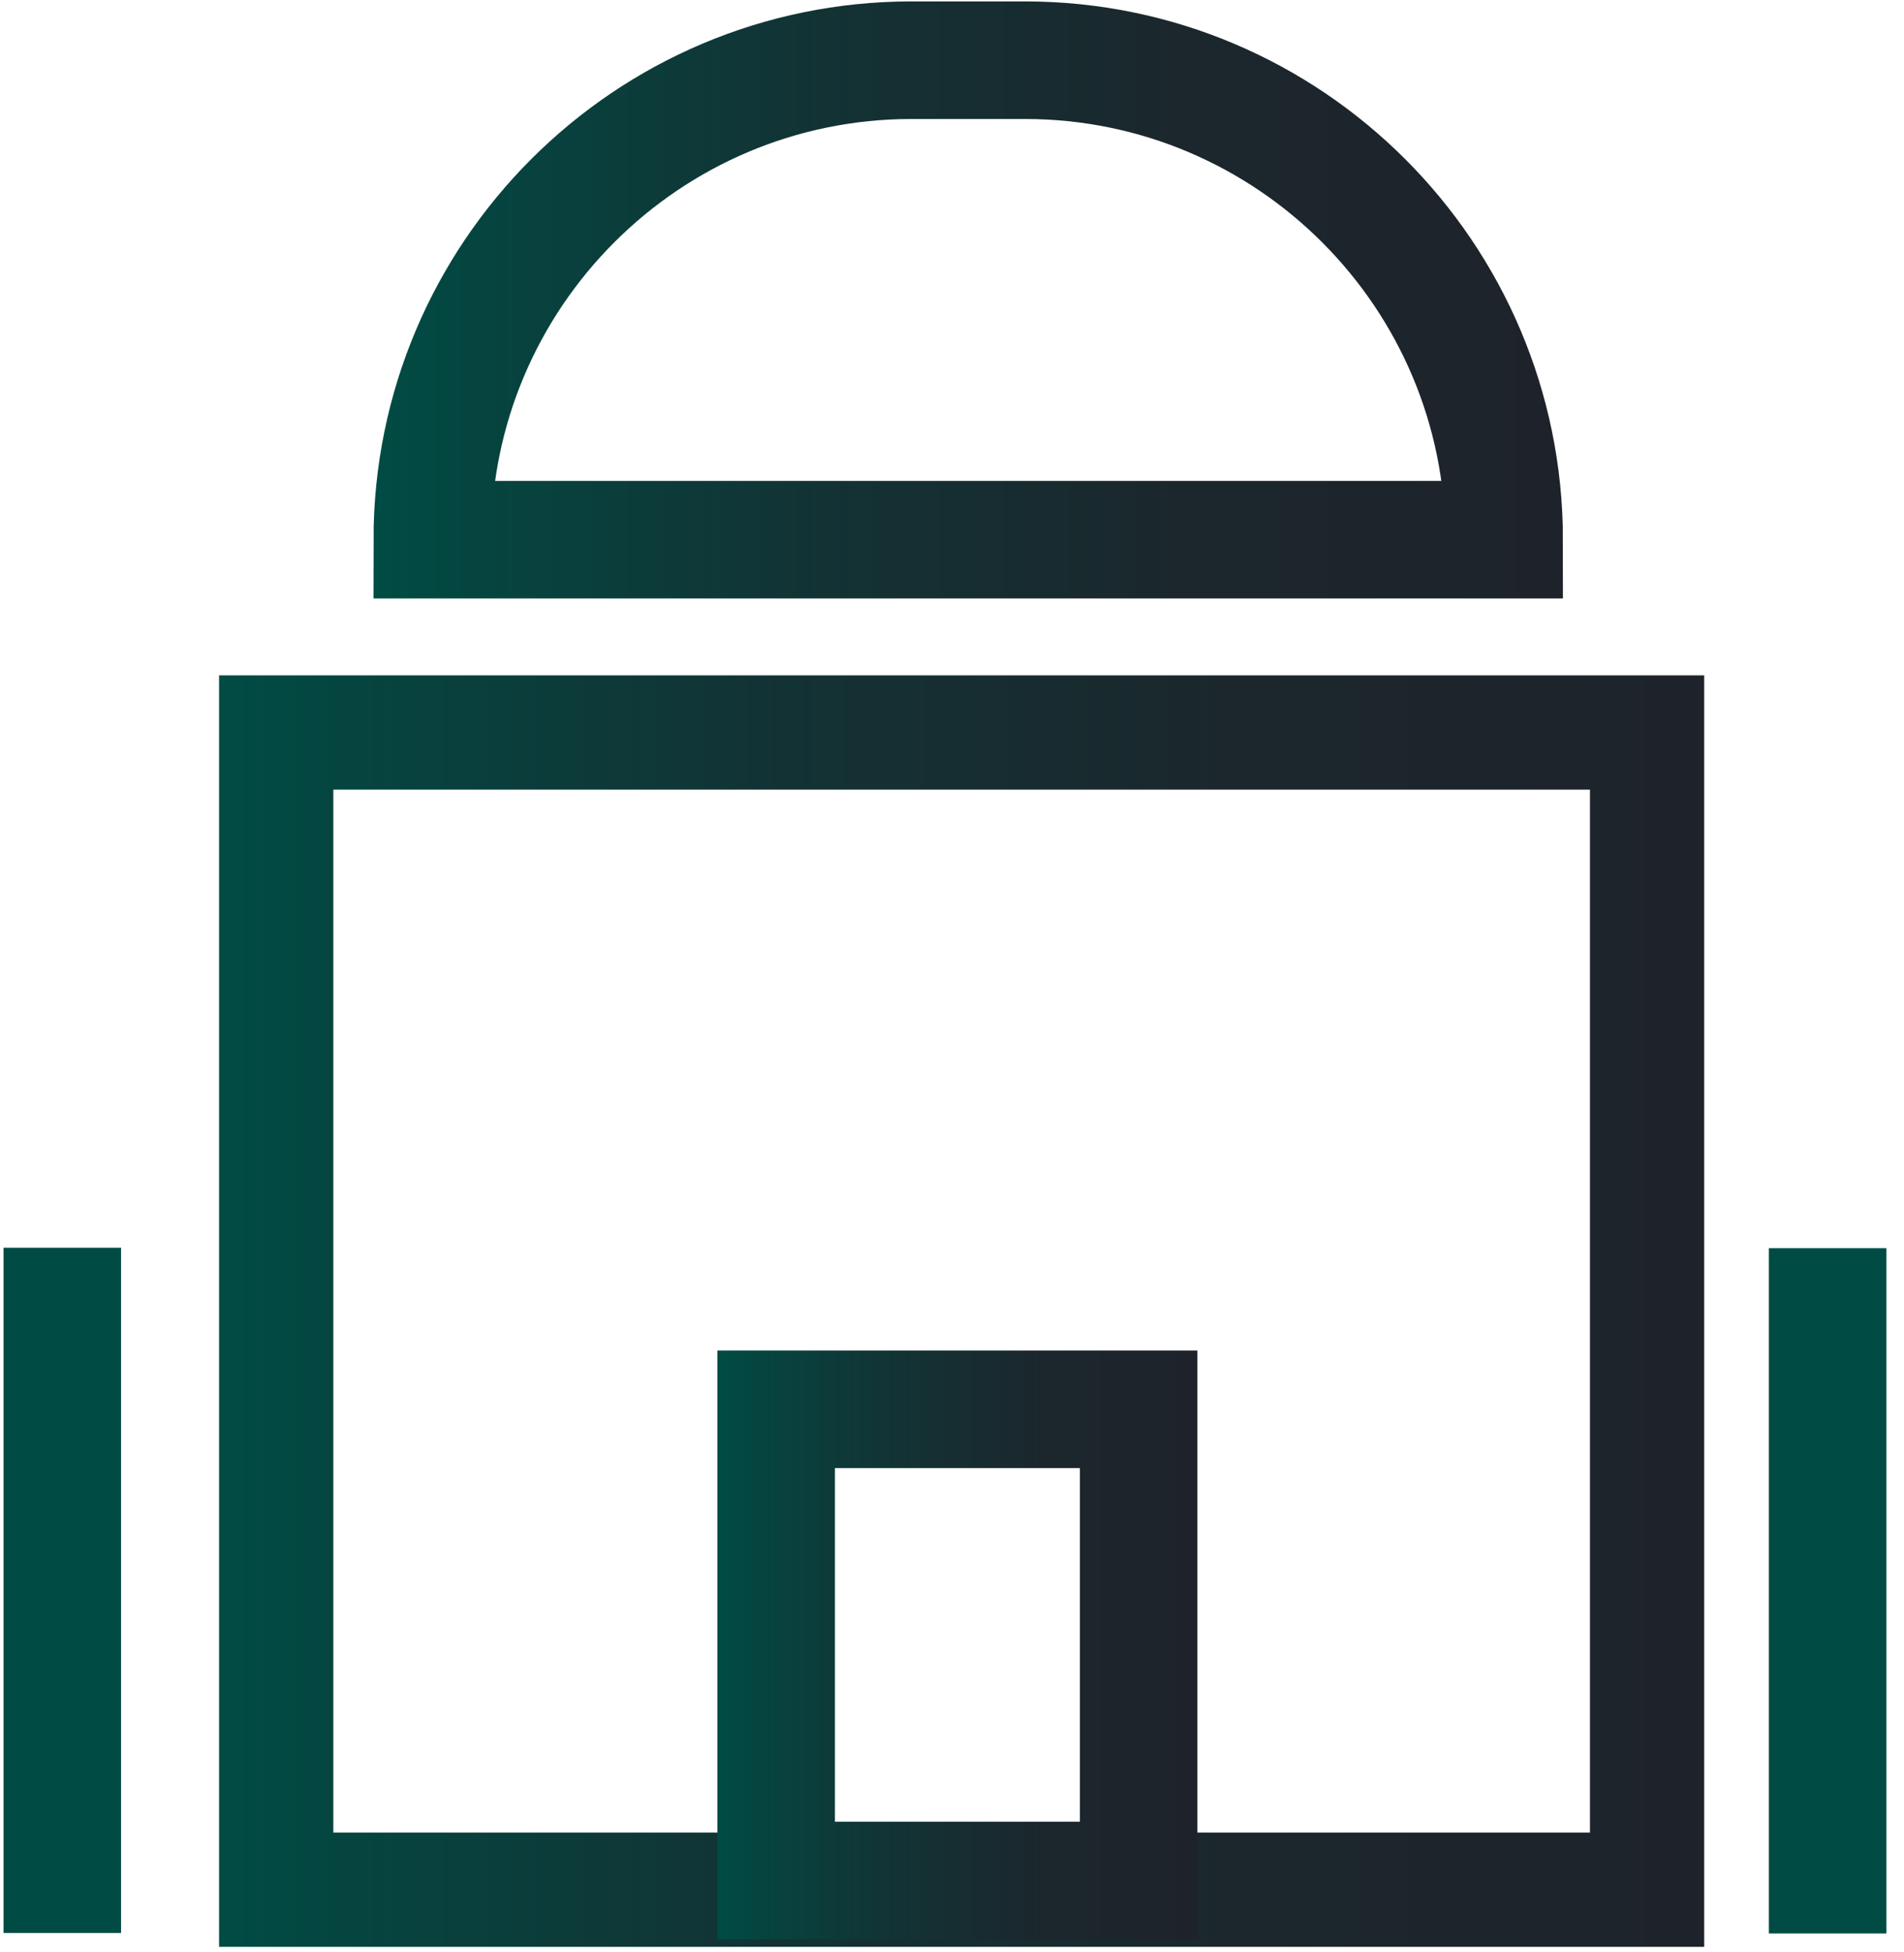
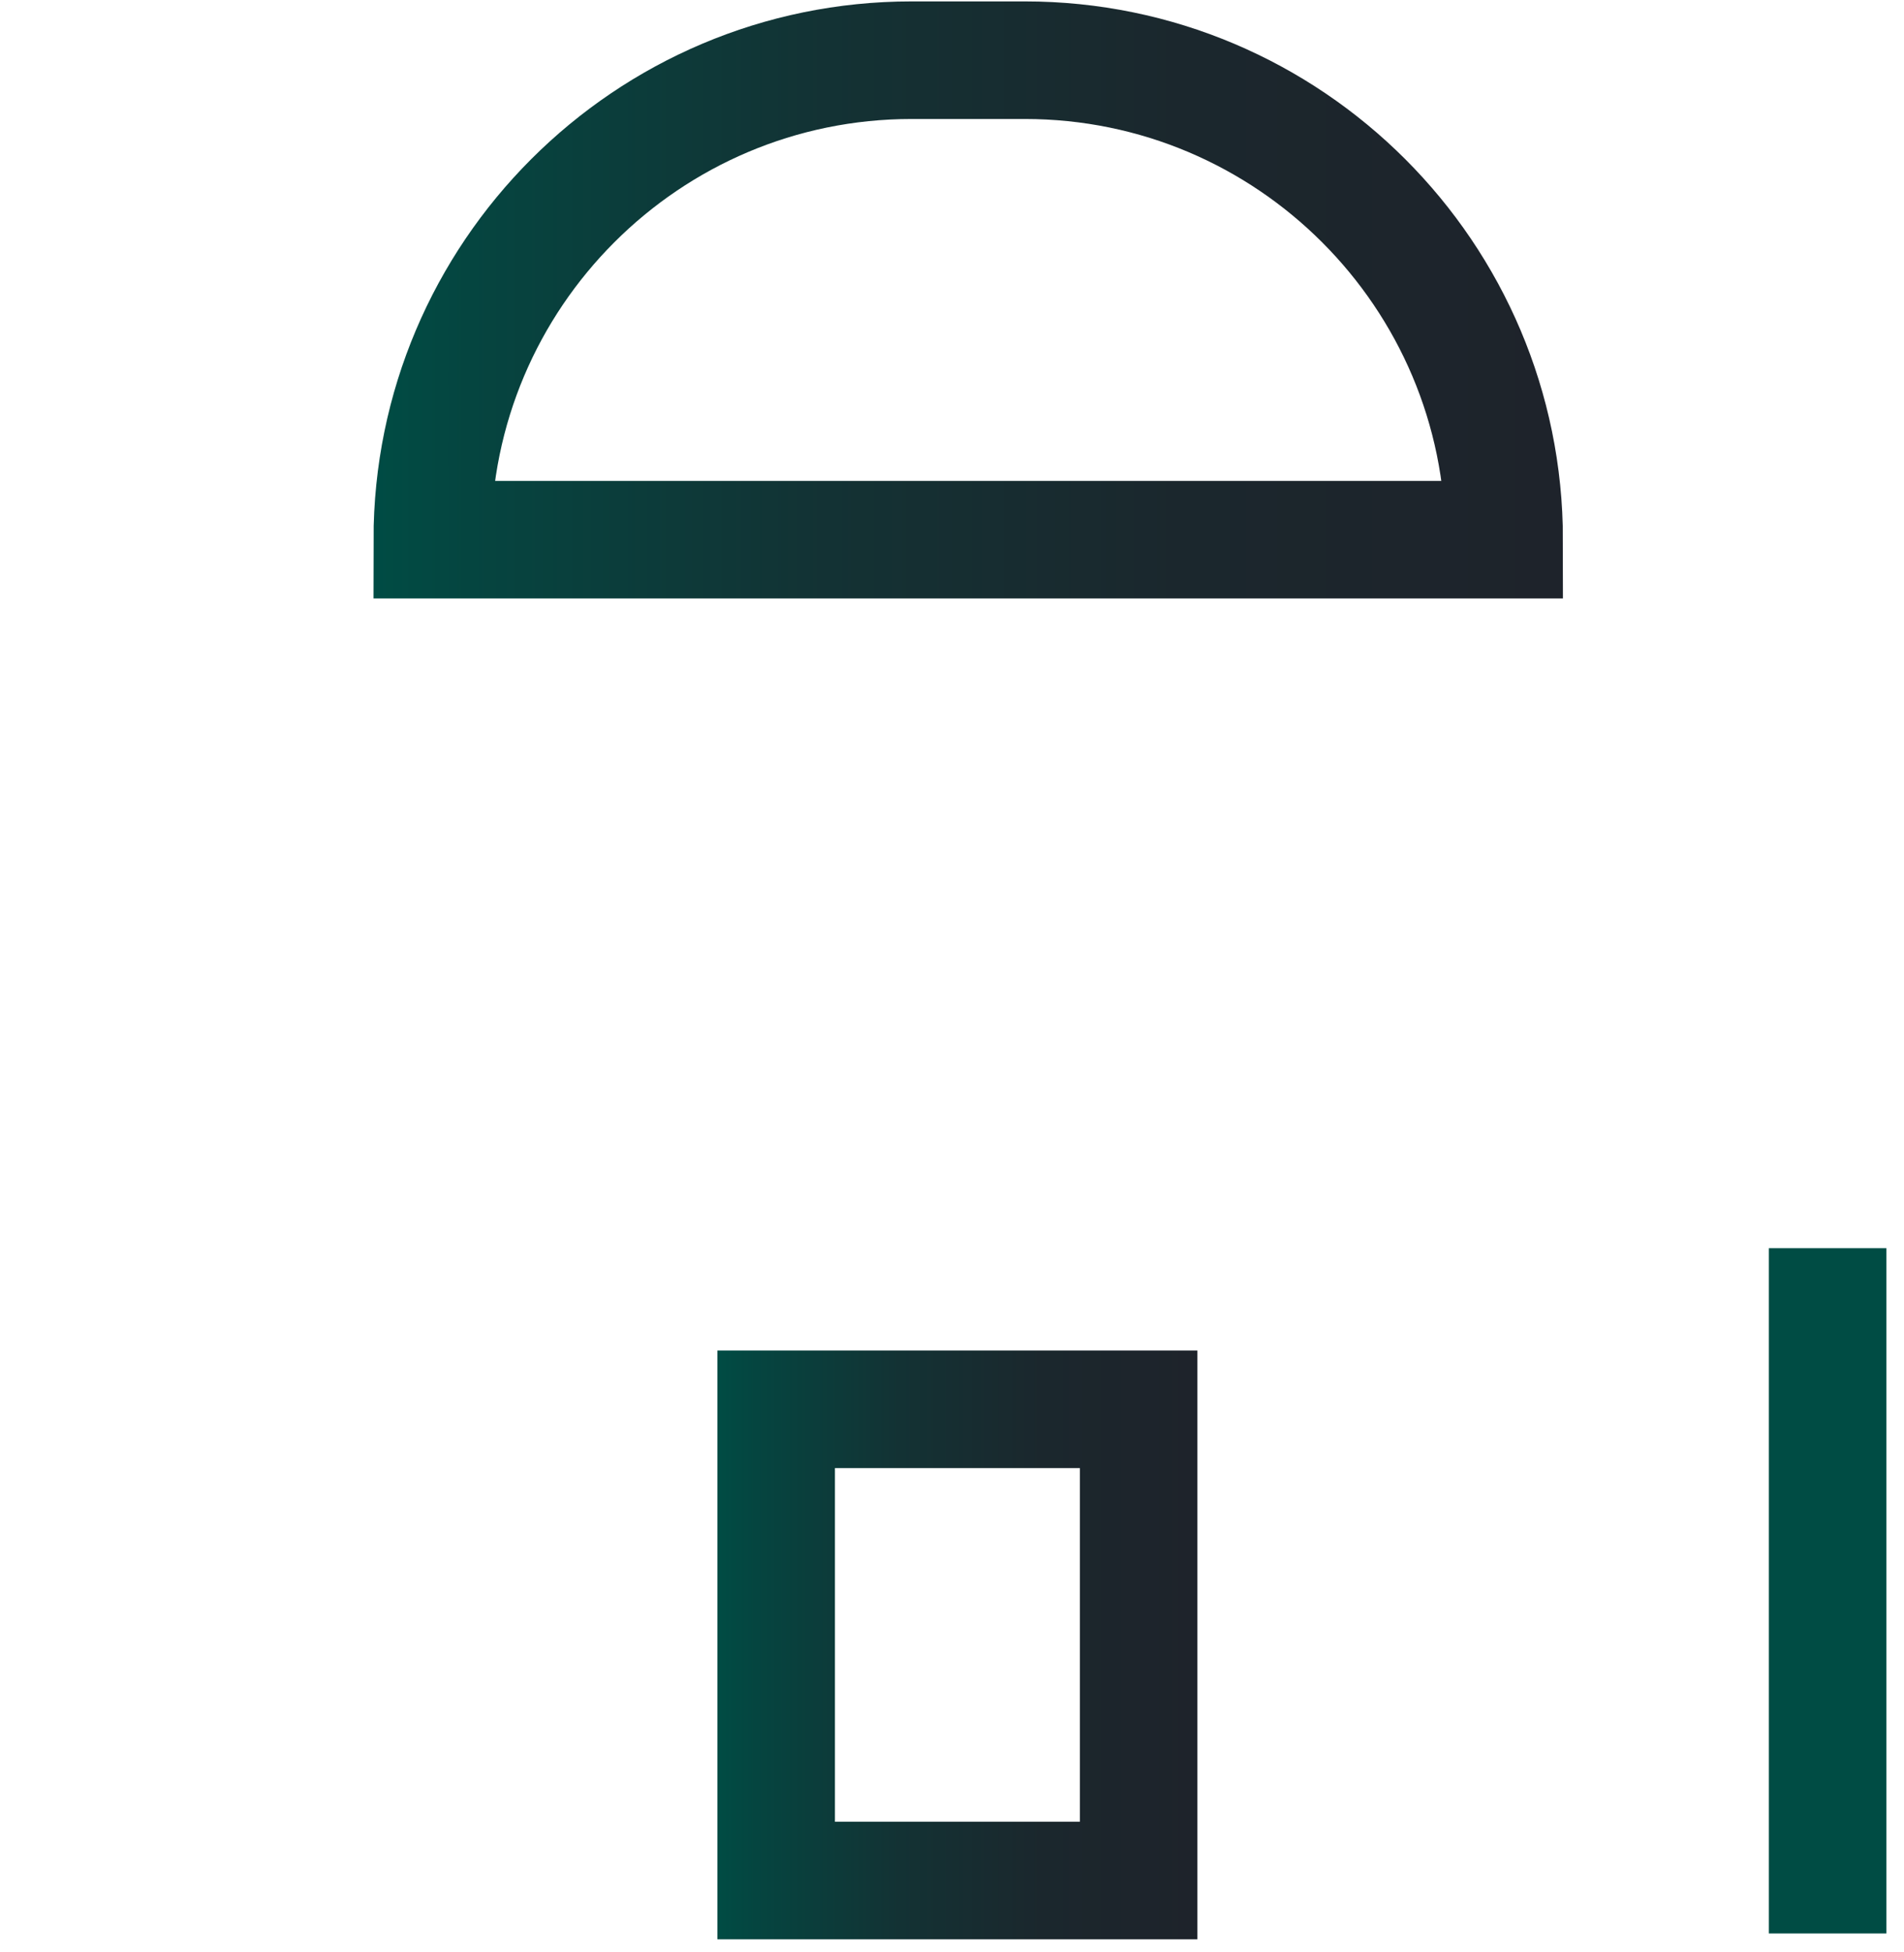
<svg xmlns="http://www.w3.org/2000/svg" width="81" height="83" viewBox="0 0 81 83" fill="none">
  <path d="M38.78 2.56H43.6C54.85 2.56 63.99 11.7 63.99 22.95H18.39C18.39 11.7 27.53 2.56 38.78 2.56Z" stroke="url(#paint0_linear_103_264)" stroke-width="5" stroke-miterlimit="10" />
-   <path d="M70.07 31.15H11.75V80.36H70.07V31.15Z" stroke="url(#paint1_linear_103_264)" stroke-width="4.86" stroke-miterlimit="10" />
  <path d="M48.44 59.93H33.02V79.97H48.44V59.93Z" stroke="url(#paint2_linear_103_264)" stroke-width="5" stroke-miterlimit="10" />
  <path d="M77.75 53.08V82.22" stroke="url(#paint3_linear_103_264)" stroke-width="5" stroke-miterlimit="10" />
-   <path d="M2.65 53.06V82.2" stroke="url(#paint4_linear_103_264)" stroke-width="5" stroke-miterlimit="10" />
  <defs>
    <linearGradient id="paint0_linear_103_264" x1="15.89" y1="12.75" x2="66.49" y2="12.75" gradientUnits="userSpaceOnUse">
      <stop stop-color="#004C44" />
      <stop offset="0.08" stop-color="#054540" />
      <stop offset="0.38" stop-color="#133234" />
      <stop offset="0.68" stop-color="#1B272D" />
      <stop offset="1" stop-color="#1E232B" />
    </linearGradient>
    <linearGradient id="paint1_linear_103_264" x1="9.32" y1="55.76" x2="72.5" y2="55.76" gradientUnits="userSpaceOnUse">
      <stop stop-color="#004C44" />
      <stop offset="0.08" stop-color="#054540" />
      <stop offset="0.38" stop-color="#133234" />
      <stop offset="0.68" stop-color="#1B272D" />
      <stop offset="1" stop-color="#1E232B" />
    </linearGradient>
    <linearGradient id="paint2_linear_103_264" x1="30.52" y1="69.95" x2="50.95" y2="69.95" gradientUnits="userSpaceOnUse">
      <stop stop-color="#004C44" />
      <stop offset="0.08" stop-color="#054540" />
      <stop offset="0.38" stop-color="#133234" />
      <stop offset="0.68" stop-color="#1B272D" />
      <stop offset="1" stop-color="#1E232B" />
    </linearGradient>
    <linearGradient id="paint3_linear_103_264" x1="-nan" y1="-nan" x2="-nan" y2="-nan" gradientUnits="userSpaceOnUse">
      <stop stop-color="#004C44" />
      <stop offset="0.08" stop-color="#054540" />
      <stop offset="0.38" stop-color="#133234" />
      <stop offset="0.68" stop-color="#1B272D" />
      <stop offset="1" stop-color="#1E232B" />
    </linearGradient>
    <linearGradient id="paint4_linear_103_264" x1="-nan" y1="-nan" x2="-nan" y2="-nan" gradientUnits="userSpaceOnUse">
      <stop stop-color="#004C44" />
      <stop offset="0.08" stop-color="#054540" />
      <stop offset="0.38" stop-color="#133234" />
      <stop offset="0.68" stop-color="#1B272D" />
      <stop offset="1" stop-color="#1E232B" />
    </linearGradient>
  </defs>
</svg>